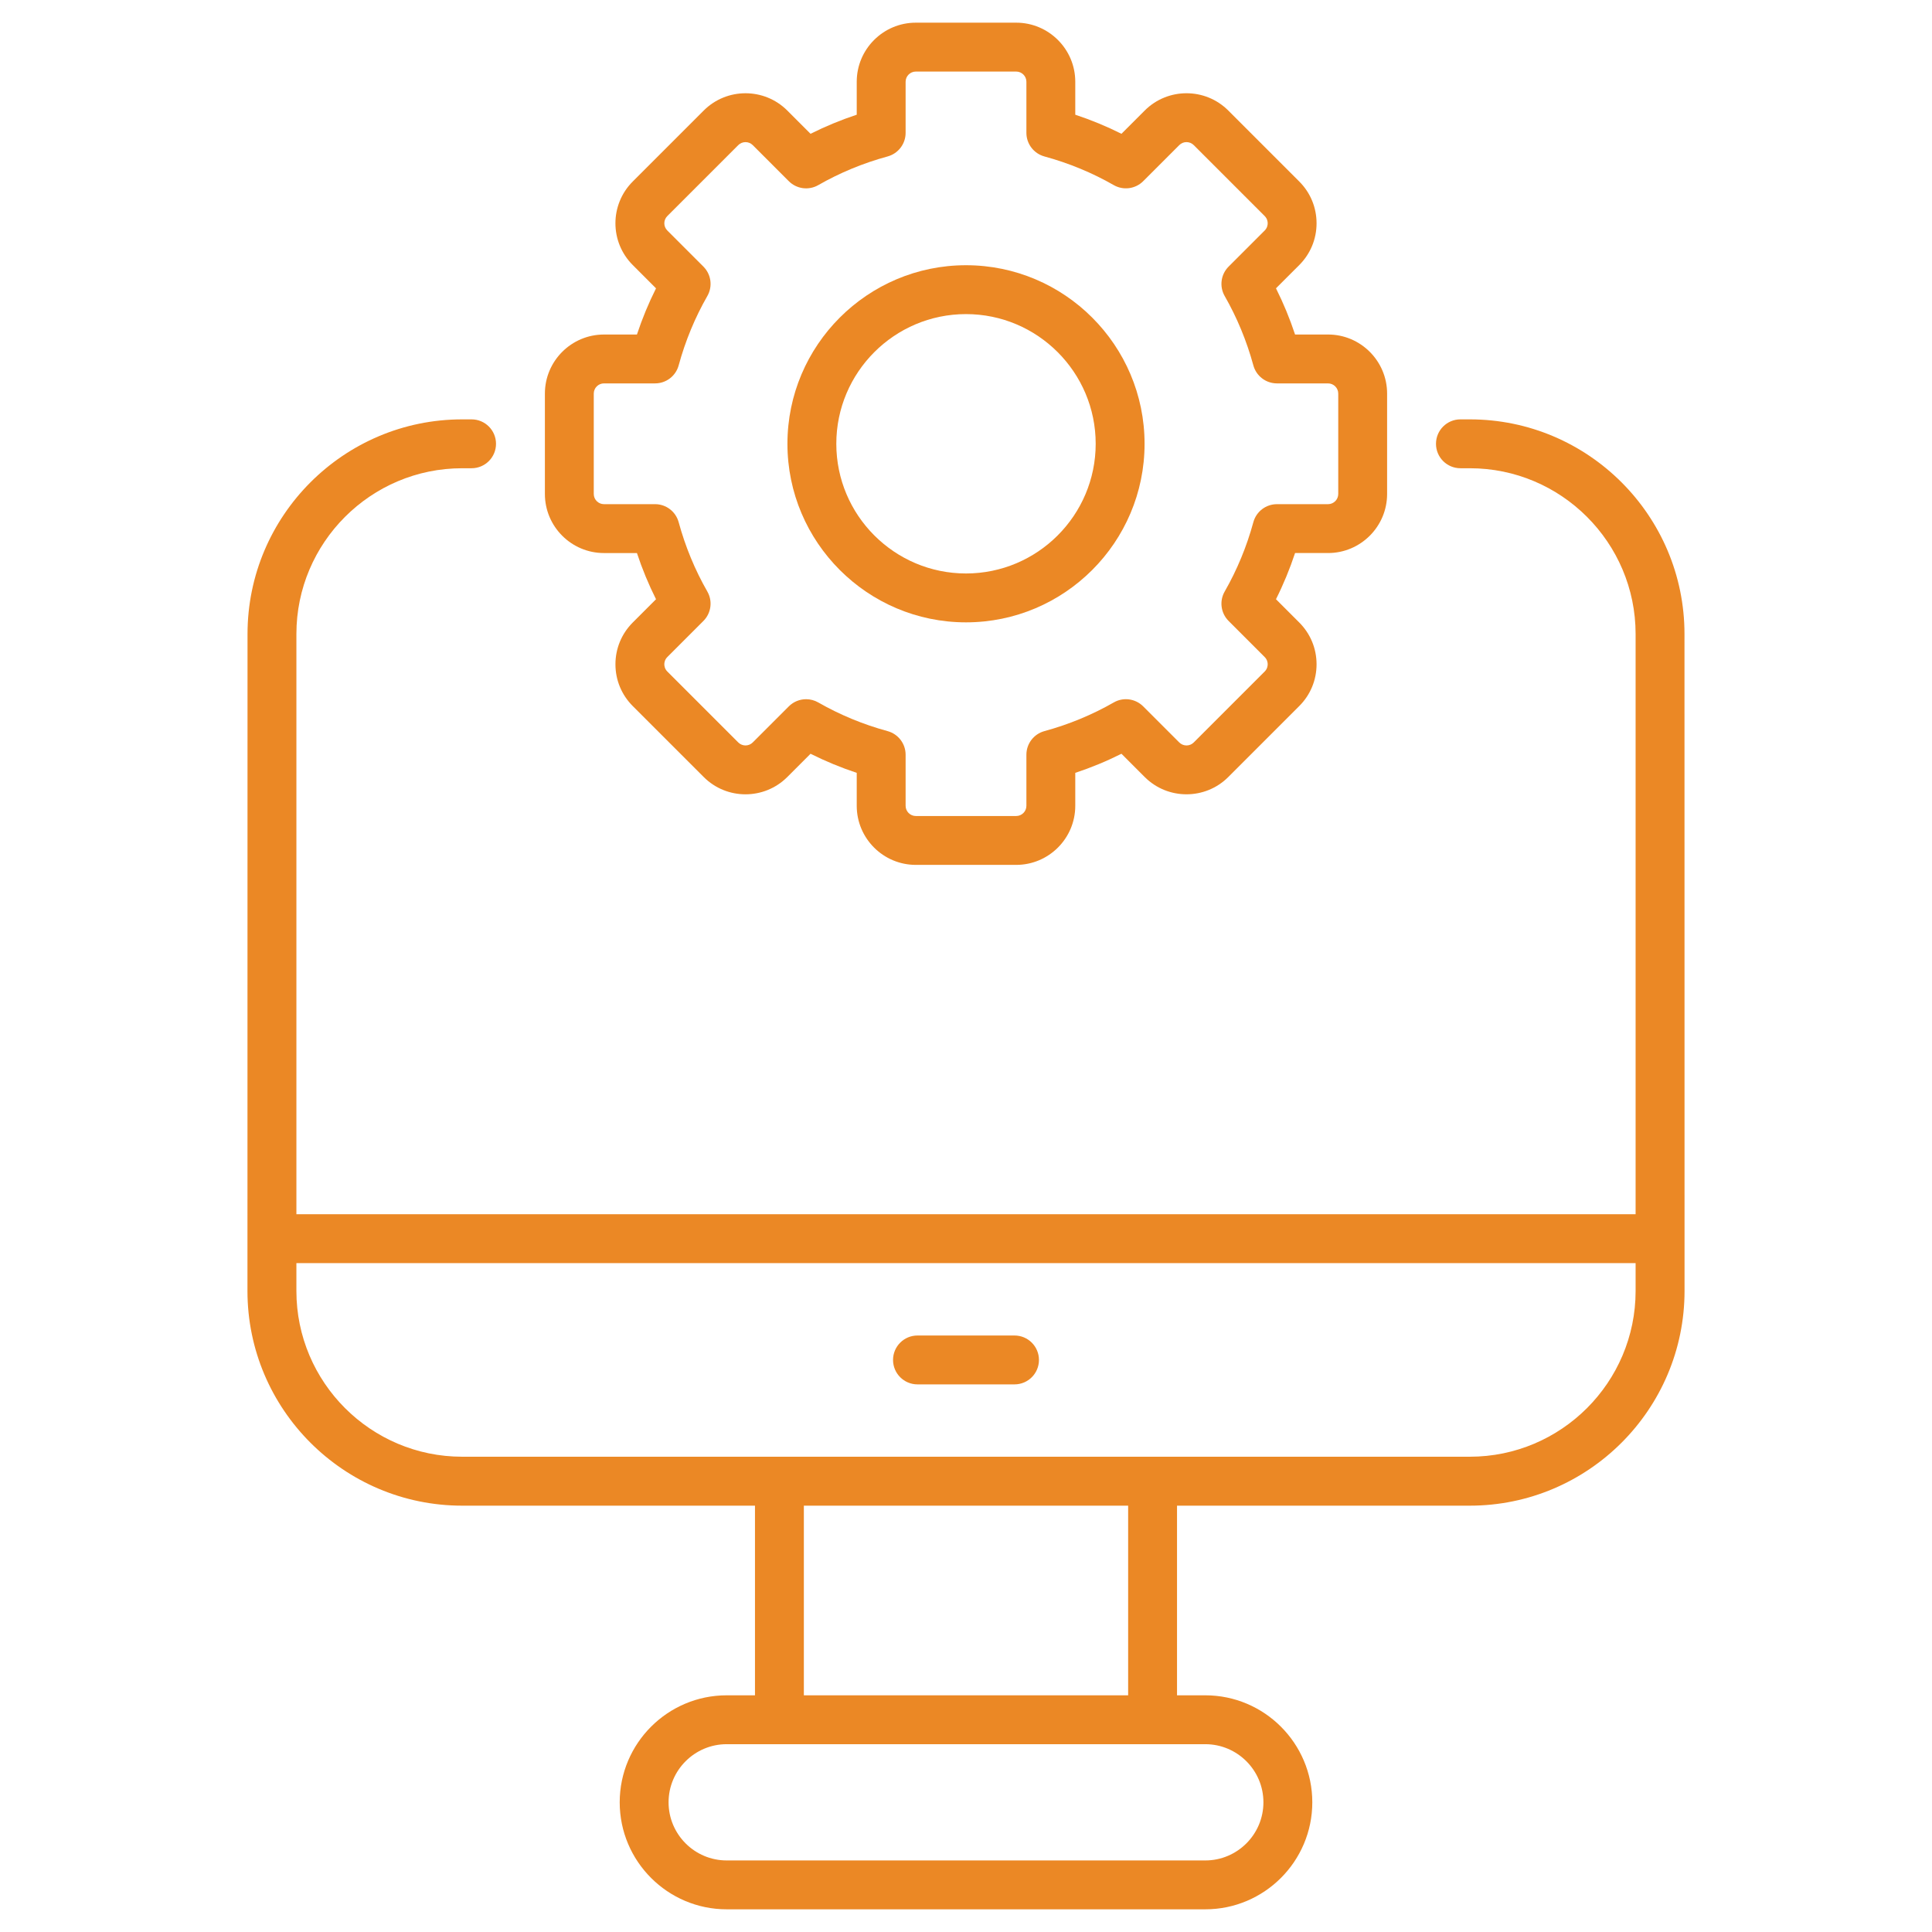
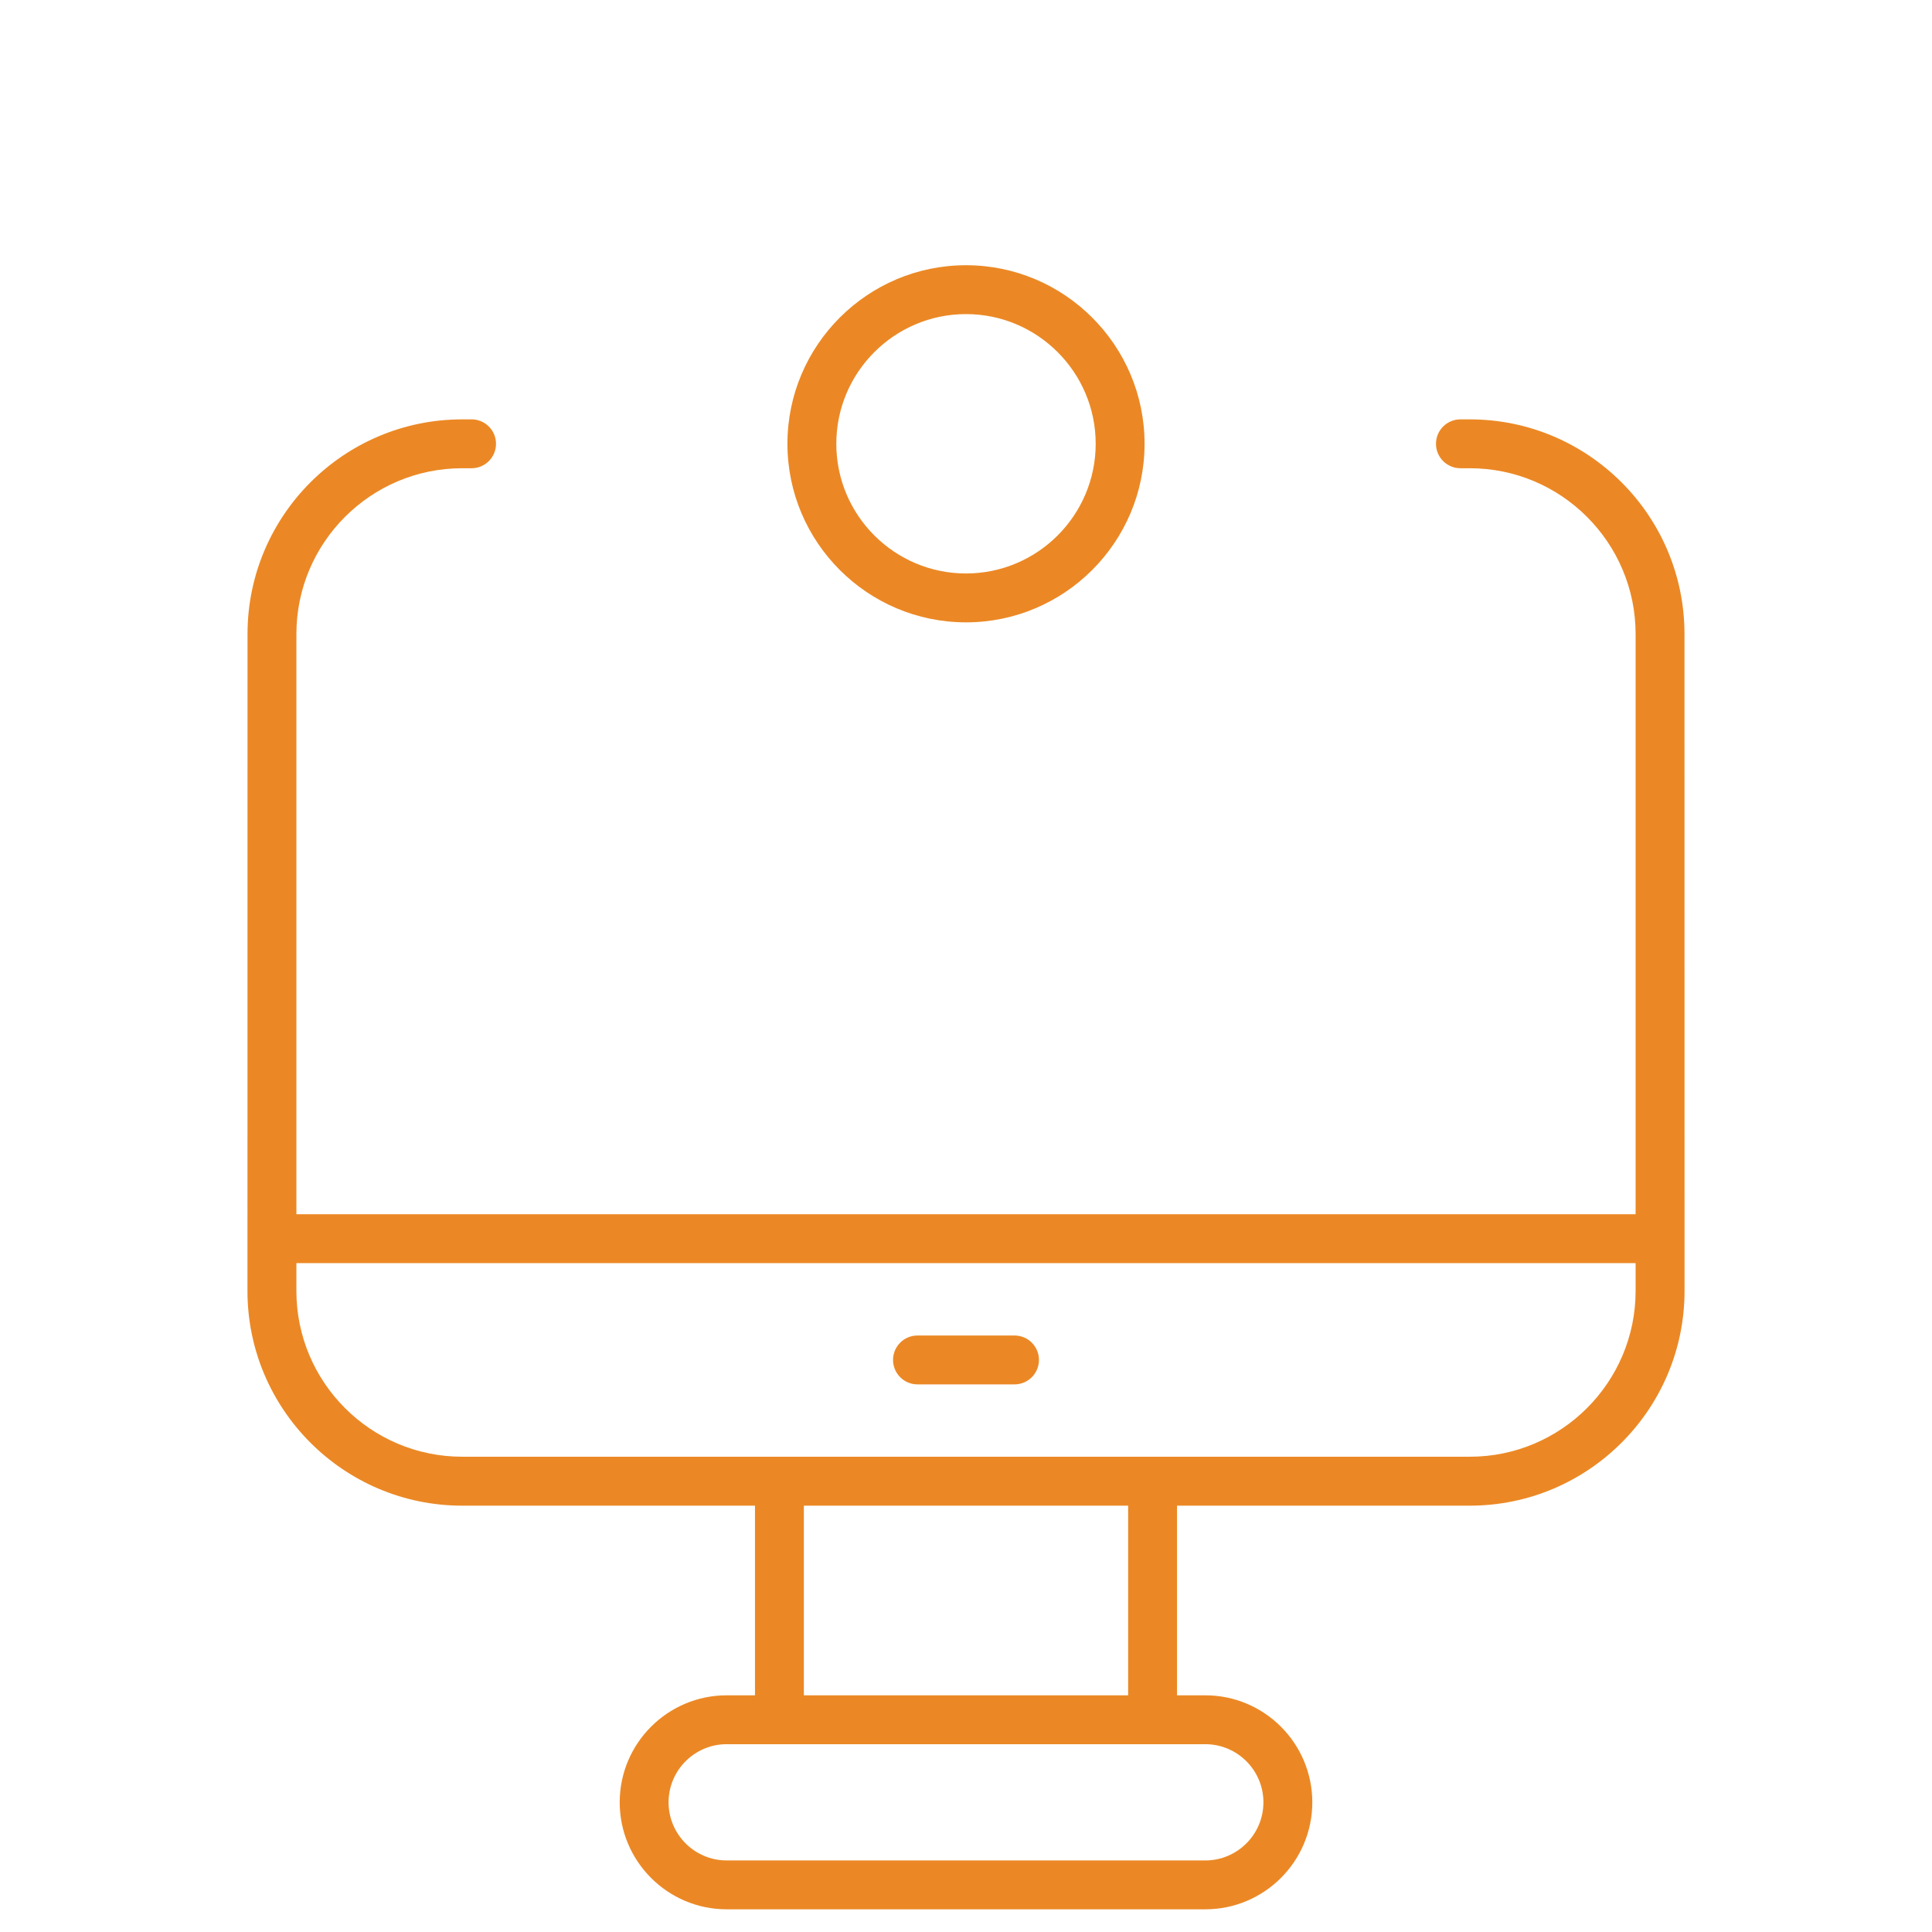
<svg xmlns="http://www.w3.org/2000/svg" enable-background="new 0 0 512 512" viewBox="0 0 512 512">
  <g id="_x30_8_Settings">
    <g fill="#EB8825">
      <path d="m347.773 477.631c0-15.637-12.72-28.357-28.357-28.357h-7.493v-50.258h77.587c31.38 0 56.911-25.531 56.911-56.914-.021-238.557-.014-156.274-.015-174.078 0-31.367-25.521-56.888-56.891-56.888h-2.487c-3.577 0-6.476 2.899-6.476 6.476s2.899 6.476 6.476 6.476h2.487c24.228 0 43.938 19.71 43.938 43.936v153.756h-354.904v-153.755c0-24.226 19.71-43.936 43.936-43.936h2.487c3.577 0 6.476-2.899 6.476-6.476s-2.899-6.476-6.476-6.476h-2.487c-31.367 0-56.888 25.521-56.888 56.888-.002 17.799.007-64.479-.018 174.078 0 31.383 25.531 56.914 56.911 56.914h77.587v50.258h-7.493c-15.637 0-28.357 12.72-28.357 28.357s12.72 28.357 28.357 28.357h126.833c15.636-.001 28.356-12.721 28.356-28.358zm85.681-142.898v7.377c0 24.226-19.71 43.936-43.938 43.936h-267.032c-24.226 0-43.936-19.71-43.936-43.936v-7.377zm-220.424 64.284h85.941v50.258h-85.941zm-35.851 78.614c0-8.493 6.912-15.404 15.404-15.404h126.833c8.493 0 15.404 6.912 15.404 15.404s-6.911 15.404-15.404 15.404h-126.833c-8.492 0-15.404-6.911-15.404-15.404z" />
      <path d="m243.142 366.875h25.716c3.577 0 6.476-2.899 6.476-6.476s-2.899-6.476-6.476-6.476h-25.716c-3.577 0-6.476 2.899-6.476 6.476s2.899 6.476 6.476 6.476z" />
-       <path d="m160.062 88.652c-8.634 0-15.66 7.023-15.66 15.657v26.599c0 8.634 7.025 15.657 15.66 15.657h8.733c1.396 4.217 3.086 8.308 5.057 12.239l-6.165 6.165c-2.957 2.957-4.589 6.891-4.589 11.073s1.629 8.116 4.589 11.073l18.807 18.807c6.104 6.11 16.039 6.104 22.144 0l6.165-6.168c3.934 1.973 8.027 3.663 12.239 5.06v8.73c0 8.634 7.025 15.66 15.66 15.66h26.596c8.634 0 15.66-7.025 15.66-15.66v-8.73c4.212-1.396 8.305-3.086 12.239-5.06l6.165 6.17c6.107 6.102 16.042 6.099 22.144-.003l18.807-18.807c2.96-2.957 4.589-6.891 4.589-11.073s-1.632-8.116-4.589-11.071l-6.165-6.168c1.971-3.931 3.661-8.022 5.057-12.239h8.733c8.634 0 15.66-7.023 15.66-15.657v-26.599c0-8.634-7.025-15.657-15.66-15.657h-8.733c-1.396-4.217-3.086-8.311-5.057-12.242l6.165-6.163c2.957-2.957 4.589-6.891 4.589-11.073s-1.629-8.116-4.589-11.073l-18.807-18.807c-6.102-6.107-16.037-6.102-22.144 0l-6.165 6.165c-3.934-1.971-8.025-3.661-12.239-5.057v-8.733c0-8.634-7.025-15.657-15.66-15.657h-26.596c-8.634 0-15.66 7.023-15.66 15.657v8.733c-4.212 1.396-8.305 3.086-12.239 5.06l-6.165-6.17c-6.107-6.102-16.042-6.099-22.144.003l-18.807 18.807c-6.121 6.116-6.125 16.024 0 22.144l6.165 6.168c-1.971 3.931-3.661 8.022-5.057 12.239h-8.733zm19.789 8.181c1.768-6.484 4.326-12.667 7.6-18.379 1.455-2.535 1.027-5.733-1.04-7.799l-9.565-9.57c-1.059-1.055-1.059-2.766 0-3.825l18.807-18.807c1.063-1.052 2.775-1.047 3.828 0l9.565 9.568c2.064 2.062 5.254 2.494 7.799 1.04 5.722-3.279 11.905-5.836 18.377-7.6 2.818-.769 4.774-3.329 4.774-6.249v-13.543c0-1.49 1.214-2.704 2.707-2.704h26.596c1.493 0 2.707 1.214 2.707 2.704v13.542c0 2.919 1.956 5.48 4.774 6.249 6.476 1.766 12.662 4.323 18.377 7.597 2.537 1.452 5.733 1.025 7.799-1.04l9.565-9.563c1.052-1.057 2.77-1.055 3.828-.003l18.807 18.807c.691.691.794 1.495.794 1.915 0 .417-.104 1.222-.794 1.913l-9.565 9.565c-2.067 2.067-2.494 5.262-1.04 7.799 3.274 5.715 5.831 11.898 7.6 18.382.769 2.818 3.329 4.771 6.249 4.771h13.54c1.493 0 2.707 1.214 2.707 2.704v26.599c0 1.49-1.214 2.704-2.707 2.704h-13.54c-2.919 0-5.48 1.953-6.249 4.771-1.768 6.484-4.326 12.667-7.6 18.379-1.455 2.535-1.027 5.733 1.04 7.799l9.565 9.57c.691.688.794 1.493.794 1.91 0 .42-.104 1.224-.794 1.915l-18.807 18.807c-1.055 1.057-2.768 1.052-3.828 0l-9.565-9.568c-2.069-2.064-5.265-2.502-7.799-1.04-5.722 3.279-11.905 5.836-18.377 7.6-2.818.769-4.774 3.329-4.774 6.249v13.54c0 1.493-1.214 2.707-2.707 2.707h-26.596c-1.493 0-2.707-1.214-2.707-2.707v-13.54c0-2.919-1.956-5.48-4.774-6.249-6.471-1.763-12.654-4.321-18.377-7.6-1.007-.577-2.117-.858-3.218-.858-1.677 0-3.334.65-4.582 1.897l-9.565 9.565c-1.052 1.057-2.77 1.055-3.828.003l-18.807-18.807c-.691-.691-.794-1.495-.794-1.915 0-.417.104-1.222.794-1.913l9.565-9.568c2.067-2.067 2.494-5.265 1.04-7.799-3.274-5.712-5.831-11.895-7.6-18.379-.769-2.818-3.329-4.771-6.249-4.771h-13.54c-1.493 0-2.707-1.214-2.707-2.704v-26.599c0-1.49 1.214-2.704 2.707-2.704h13.54c2.921.003 5.481-1.95 6.25-4.768z" />
      <path d="m255.999 164.929c26.095 0 47.323-21.228 47.323-47.321s-21.228-47.321-47.323-47.321c-26.093 0-47.321 21.228-47.321 47.321s21.228 47.321 47.321 47.321zm0-81.689c18.951 0 34.37 15.417 34.37 34.368s-15.419 34.368-34.37 34.368-34.368-15.417-34.368-34.368 15.417-34.368 34.368-34.368z" />
    </g>
  </g>
  <g id="Layer_1" />
</svg>